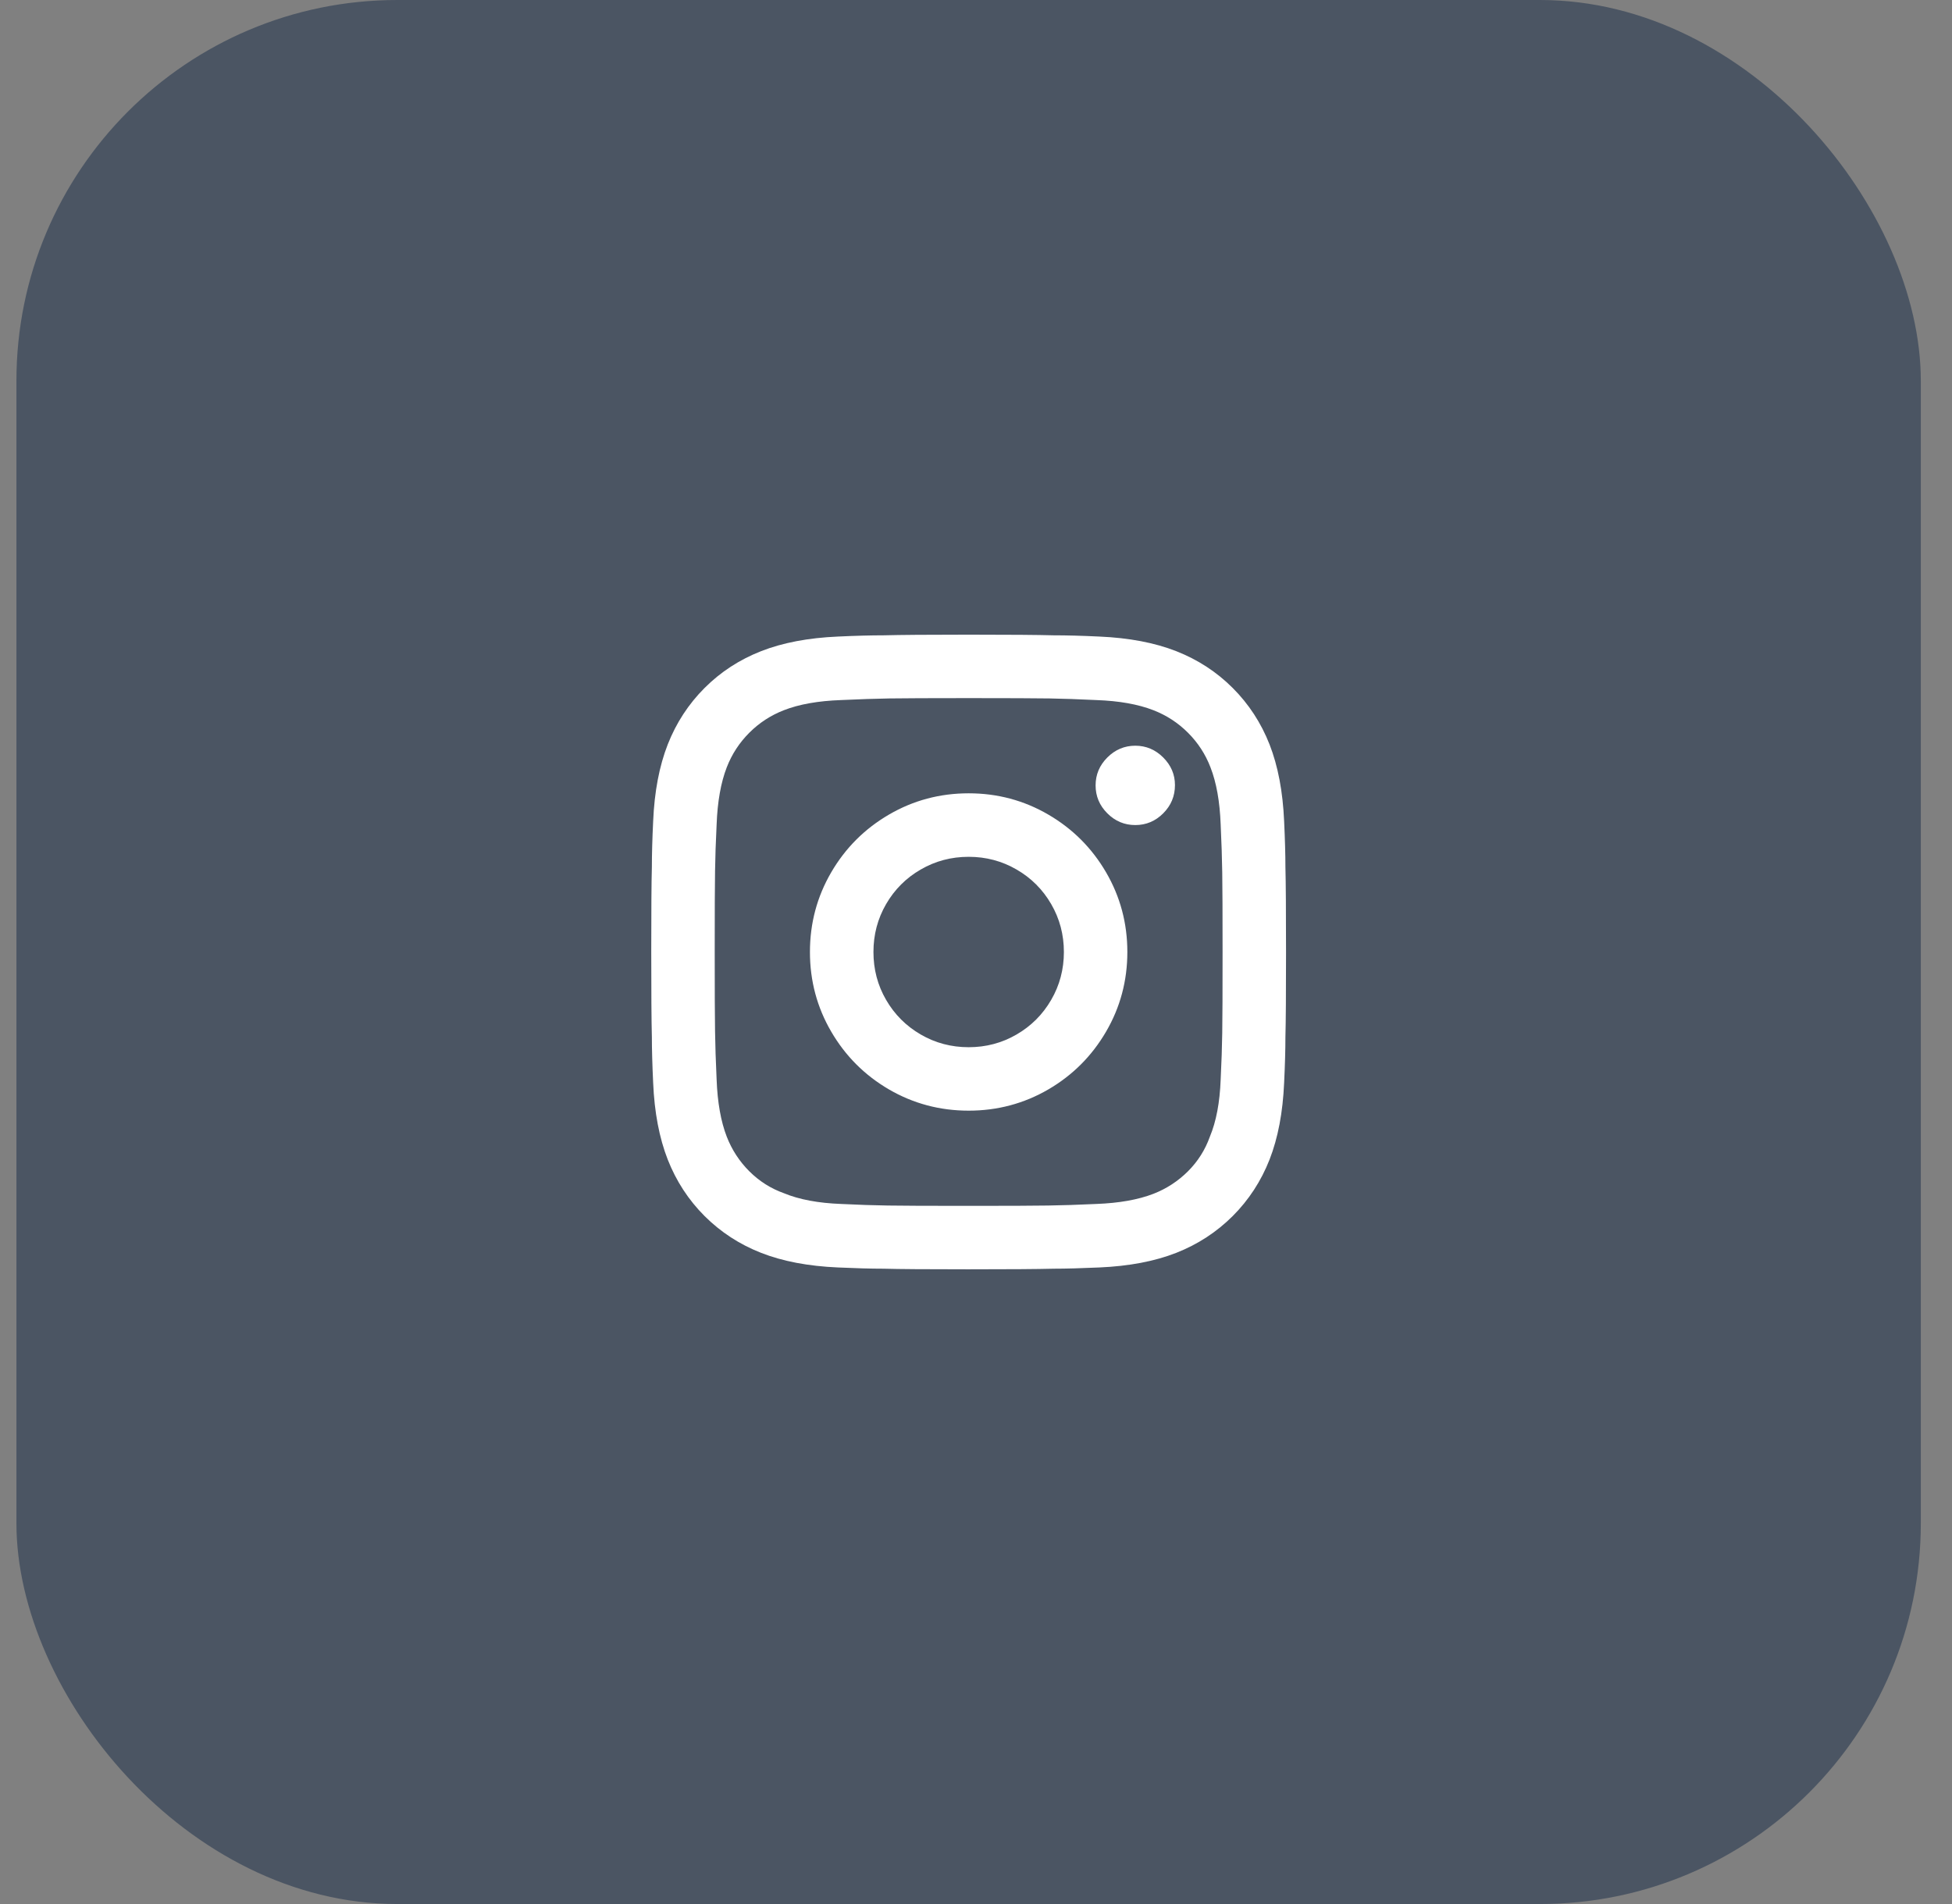
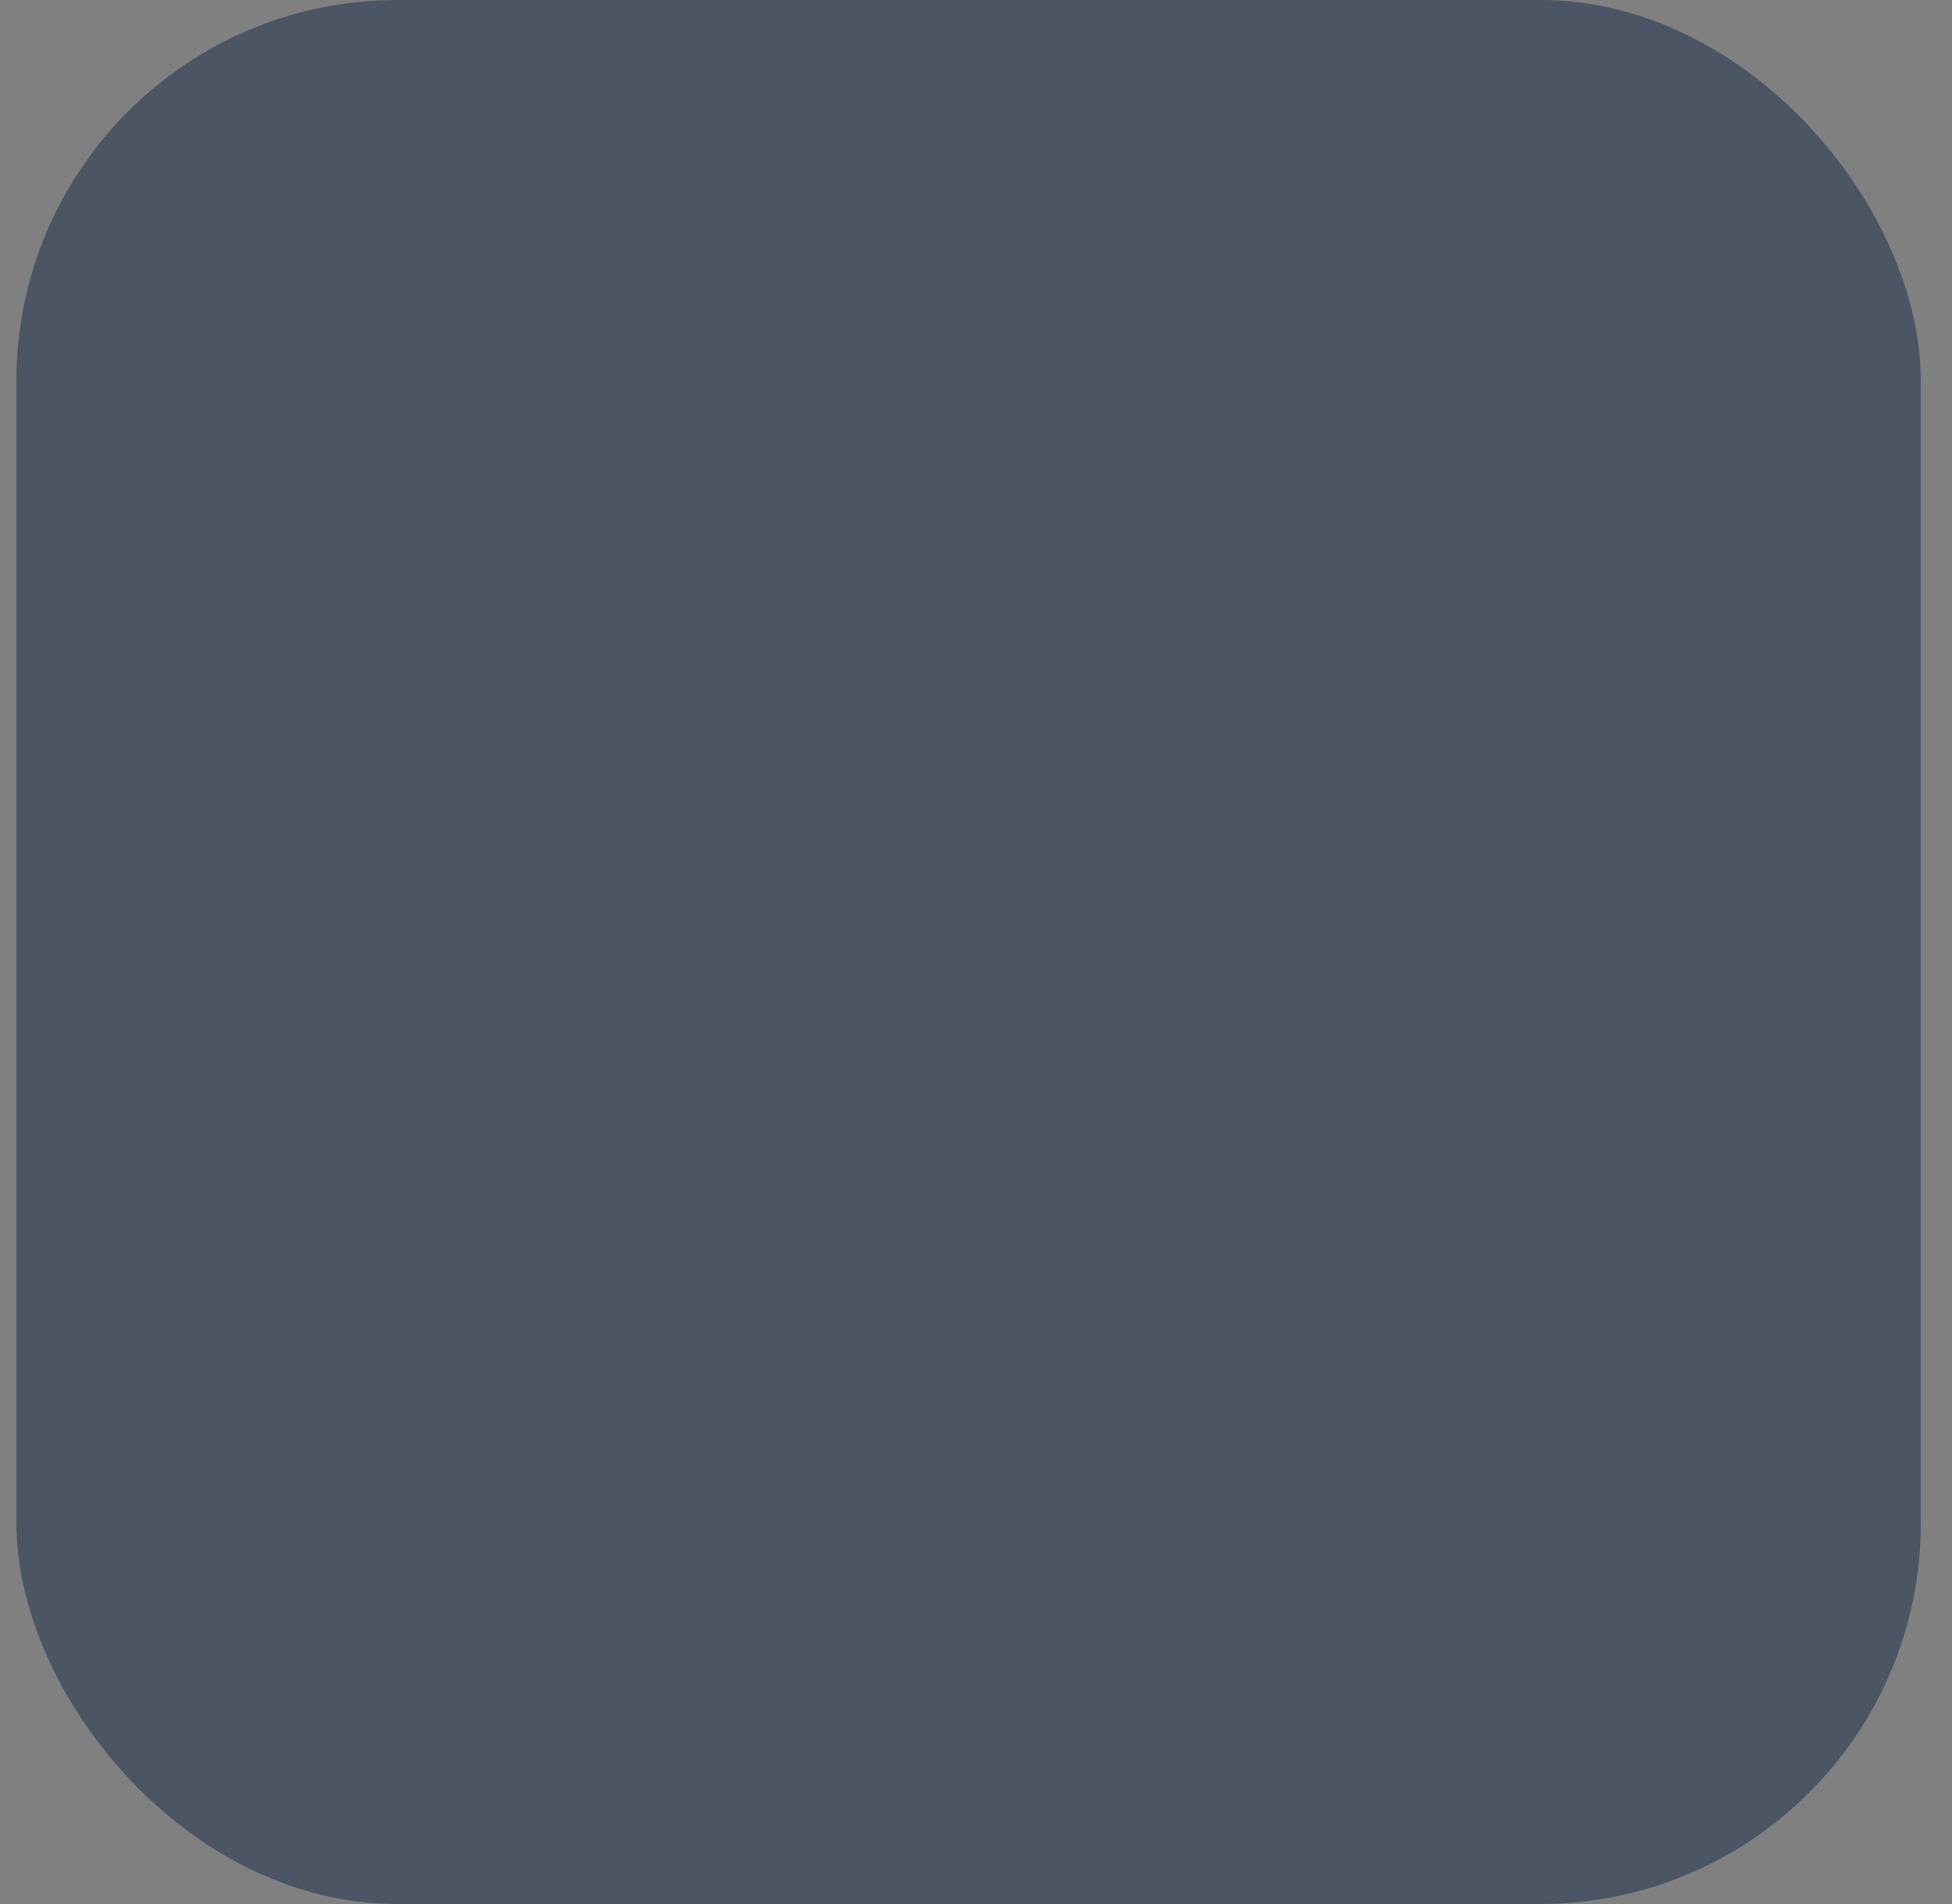
<svg xmlns="http://www.w3.org/2000/svg" width="41" height="40" viewBox="0 0 41 40" fill="none">
  <rect x="0" y="0" width="41" height="40" fill="#808080" stroke="none" />
  <rect x="0.345" width="40" height="40" rx="8" fill="#4B5563" />
-   <path d="M20.346 18C19.981 18 19.645 18.089 19.339 18.267C19.032 18.444 18.79 18.686 18.612 18.993C18.434 19.3 18.346 19.635 18.346 20C18.346 20.364 18.434 20.7 18.612 21.006C18.79 21.313 19.032 21.555 19.339 21.733C19.645 21.911 19.981 22 20.346 22C20.71 22 21.046 21.911 21.352 21.733C21.659 21.555 21.901 21.313 22.079 21.006C22.257 20.7 22.346 20.364 22.346 20C22.346 19.635 22.257 19.3 22.079 18.993C21.901 18.686 21.659 18.444 21.352 18.267C21.046 18.089 20.71 18 20.346 18ZM20.346 16.666C20.95 16.666 21.508 16.815 22.019 17.113C22.53 17.411 22.934 17.815 23.232 18.326C23.53 18.838 23.679 19.395 23.679 20C23.679 20.604 23.53 21.162 23.232 21.673C22.934 22.184 22.53 22.589 22.019 22.887C21.508 23.184 20.95 23.333 20.346 23.333C19.741 23.333 19.183 23.184 18.672 22.887C18.161 22.589 17.757 22.184 17.459 21.673C17.161 21.162 17.012 20.604 17.012 20C17.012 19.395 17.161 18.838 17.459 18.326C17.757 17.815 18.161 17.411 18.672 17.113C19.183 16.815 19.741 16.666 20.346 16.666ZM24.679 16.493C24.679 16.724 24.597 16.922 24.432 17.087C24.268 17.251 24.072 17.333 23.846 17.333C23.619 17.333 23.423 17.251 23.259 17.087C23.094 16.922 23.012 16.727 23.012 16.5C23.012 16.273 23.094 16.078 23.259 15.913C23.423 15.749 23.619 15.666 23.846 15.666C24.072 15.666 24.268 15.749 24.432 15.913C24.597 16.078 24.679 16.271 24.679 16.493ZM20.346 14.666C19.528 14.666 18.972 14.669 18.679 14.673C18.386 14.678 18.048 14.689 17.666 14.707C17.186 14.724 16.785 14.795 16.465 14.92C16.19 15.027 15.948 15.184 15.739 15.393C15.53 15.602 15.372 15.844 15.265 16.12C15.141 16.44 15.07 16.84 15.052 17.32C15.034 17.684 15.023 18.011 15.019 18.3C15.014 18.589 15.012 19.155 15.012 20C15.012 20.818 15.014 21.373 15.019 21.666C15.023 21.96 15.034 22.298 15.052 22.68C15.07 23.16 15.141 23.56 15.265 23.88C15.372 24.155 15.53 24.398 15.739 24.607C15.948 24.815 16.19 24.969 16.465 25.067C16.785 25.2 17.186 25.275 17.666 25.293C18.03 25.311 18.357 25.322 18.645 25.326C18.934 25.331 19.501 25.333 20.346 25.333C21.163 25.333 21.719 25.331 22.012 25.326C22.305 25.322 22.643 25.311 23.026 25.293C23.506 25.275 23.905 25.204 24.226 25.08C24.501 24.973 24.743 24.815 24.952 24.607C25.161 24.398 25.314 24.155 25.412 23.88C25.546 23.56 25.621 23.16 25.639 22.68C25.657 22.315 25.668 21.989 25.672 21.7C25.677 21.411 25.679 20.844 25.679 20C25.679 19.182 25.677 18.627 25.672 18.333C25.668 18.04 25.657 17.702 25.639 17.32C25.621 16.84 25.55 16.44 25.425 16.12C25.319 15.844 25.161 15.602 24.952 15.393C24.743 15.184 24.501 15.027 24.226 14.92C23.905 14.795 23.506 14.724 23.026 14.707C22.661 14.689 22.334 14.678 22.046 14.673C21.757 14.669 21.19 14.666 20.346 14.666ZM20.346 13.333C21.217 13.333 21.812 13.338 22.132 13.347C22.399 13.347 22.719 13.355 23.092 13.373C23.714 13.4 24.252 13.502 24.706 13.68C25.159 13.858 25.554 14.115 25.892 14.453C26.23 14.791 26.488 15.187 26.666 15.64C26.843 16.093 26.945 16.631 26.972 17.253C26.99 17.635 26.999 17.955 26.999 18.213C27.008 18.551 27.012 19.151 27.012 20.013C27.012 20.875 27.008 21.466 26.999 21.787C26.999 22.053 26.99 22.373 26.972 22.747C26.945 23.369 26.843 23.907 26.666 24.36C26.488 24.813 26.23 25.209 25.892 25.547C25.554 25.884 25.159 26.142 24.706 26.32C24.252 26.498 23.714 26.6 23.092 26.627C22.71 26.644 22.39 26.653 22.132 26.653C21.794 26.662 21.194 26.666 20.332 26.666C19.47 26.666 18.879 26.662 18.559 26.653C18.292 26.653 17.972 26.644 17.599 26.627C16.977 26.6 16.439 26.498 15.986 26.32C15.532 26.142 15.137 25.884 14.799 25.547C14.461 25.209 14.203 24.813 14.025 24.36C13.848 23.907 13.745 23.369 13.719 22.747C13.701 22.364 13.692 22.044 13.692 21.787C13.683 21.449 13.679 20.849 13.679 19.986C13.679 19.124 13.683 18.533 13.692 18.213C13.692 17.947 13.701 17.627 13.719 17.253C13.745 16.631 13.848 16.093 14.025 15.64C14.203 15.187 14.461 14.791 14.799 14.453C15.137 14.115 15.532 13.858 15.986 13.68C16.439 13.502 16.977 13.4 17.599 13.373C17.981 13.355 18.301 13.347 18.559 13.347C18.897 13.338 19.492 13.333 20.346 13.333Z" fill="white" />
</svg>